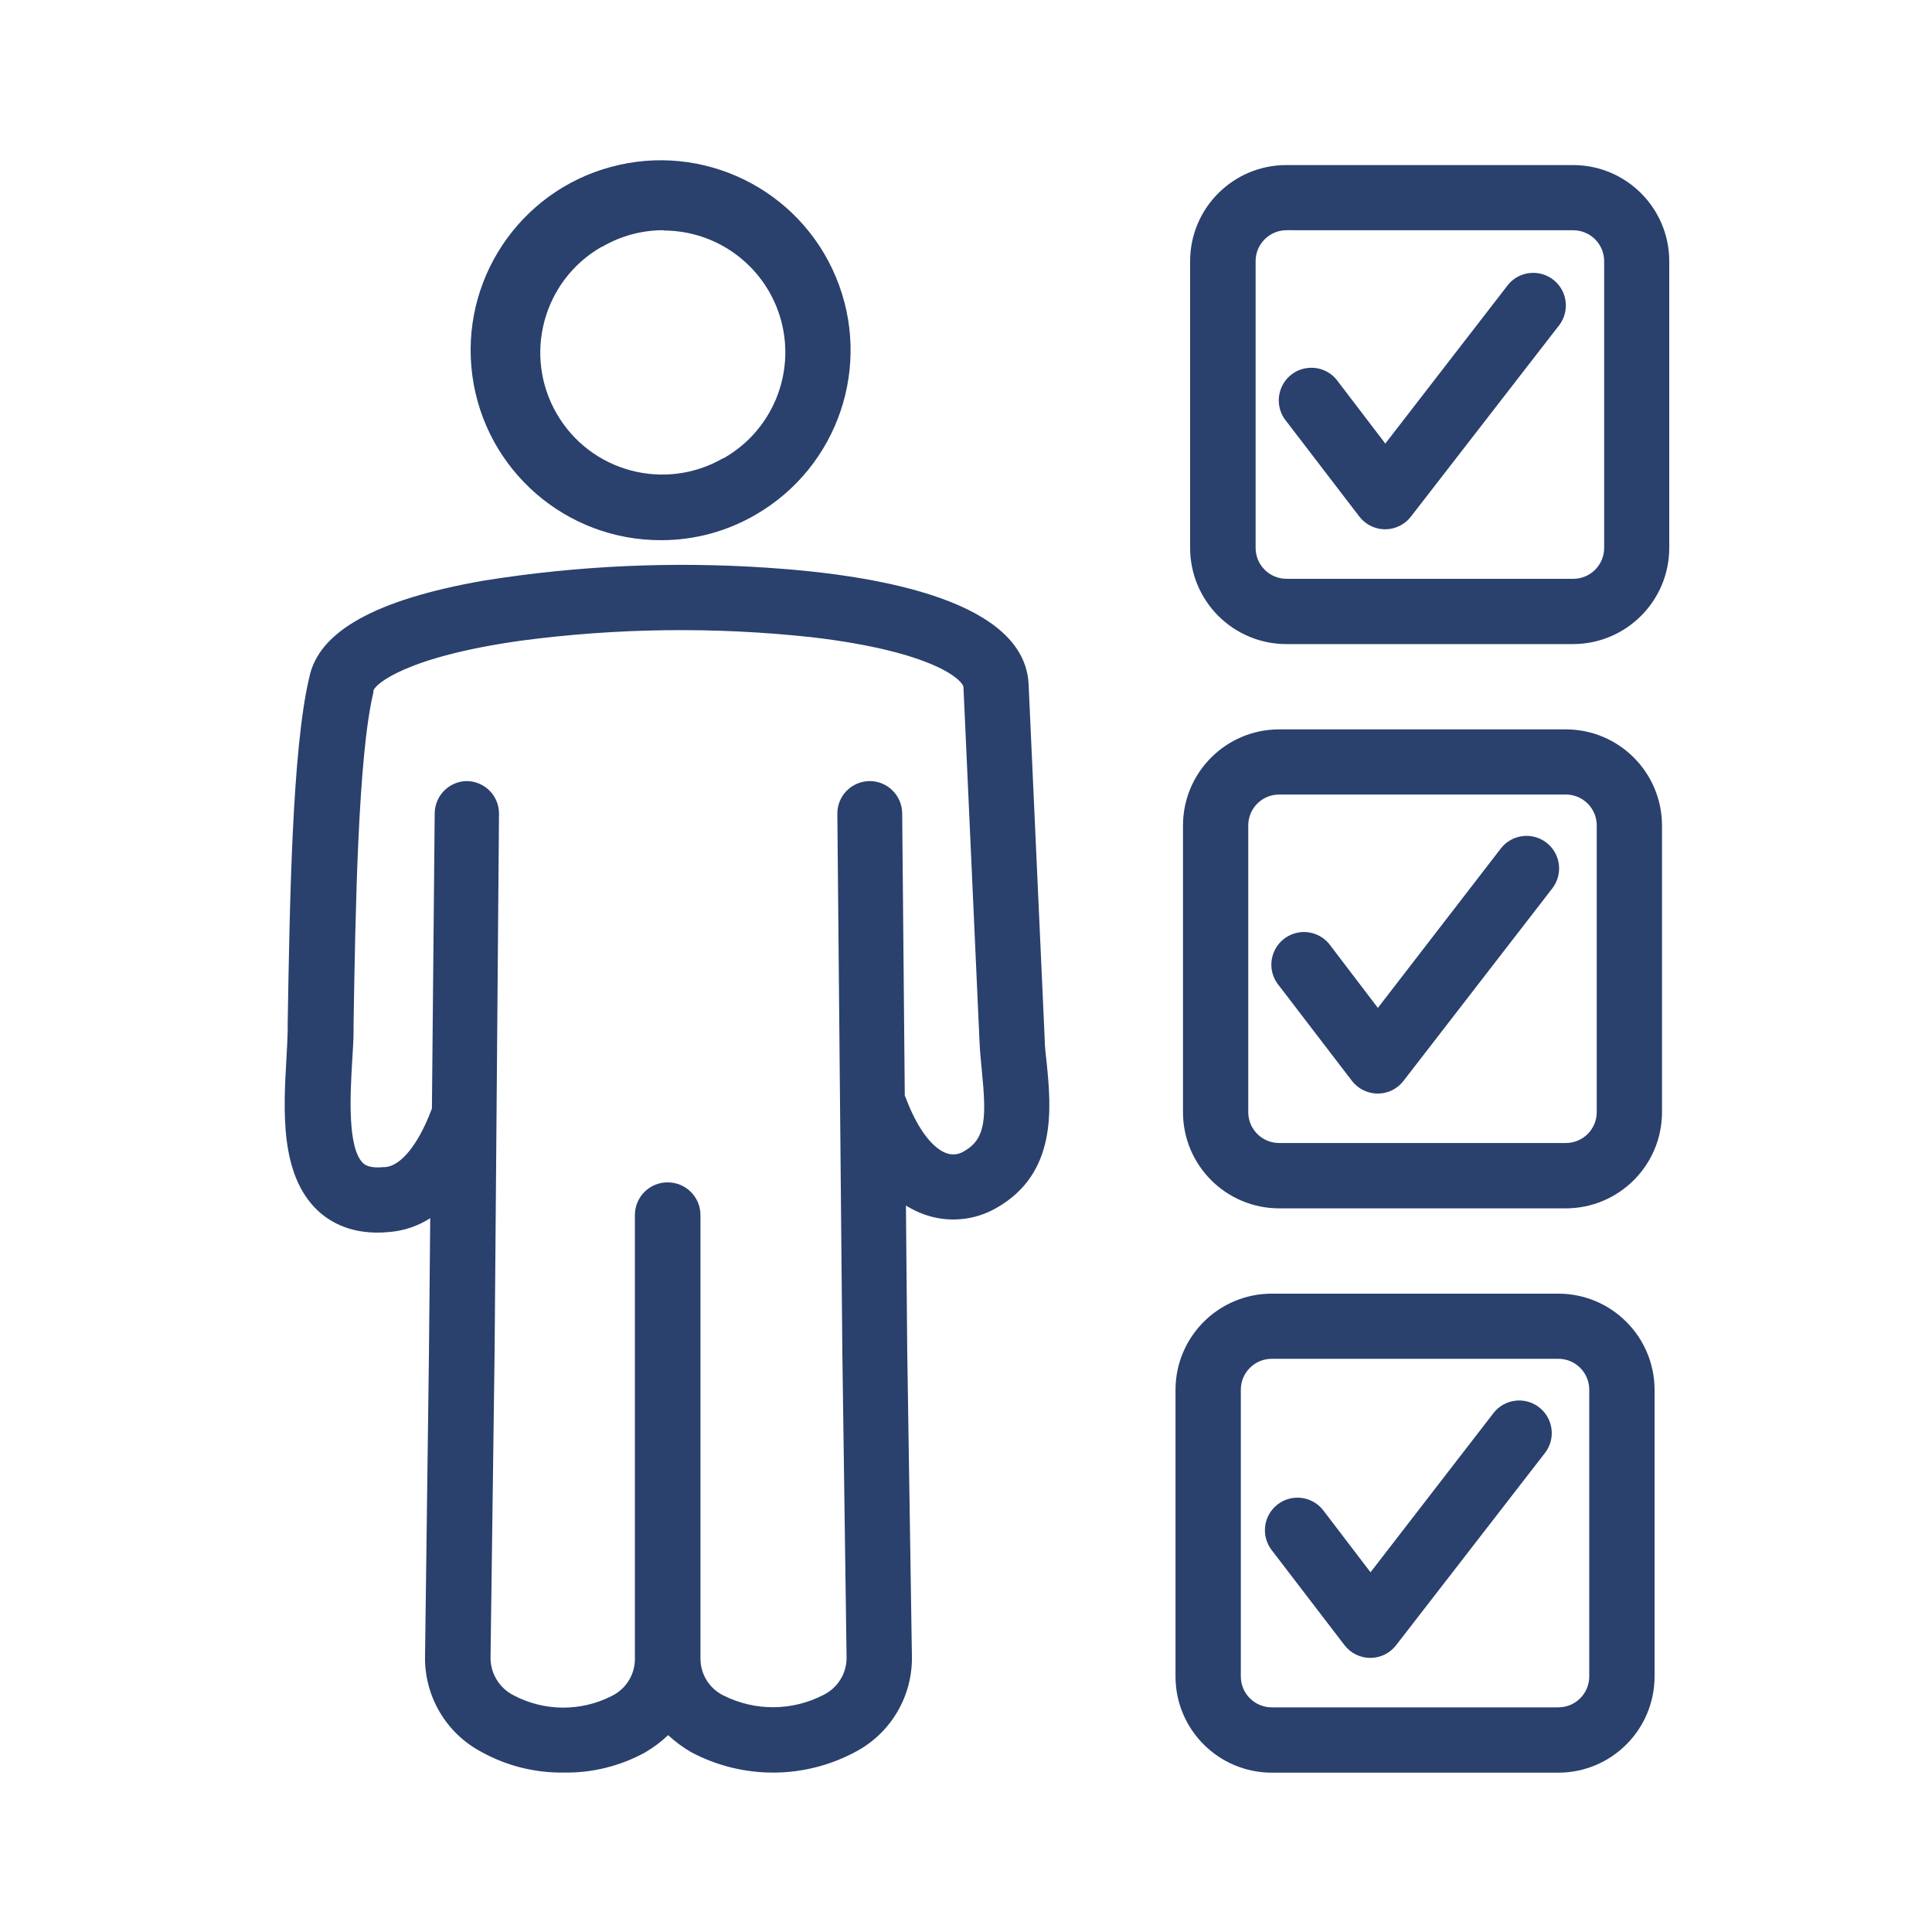
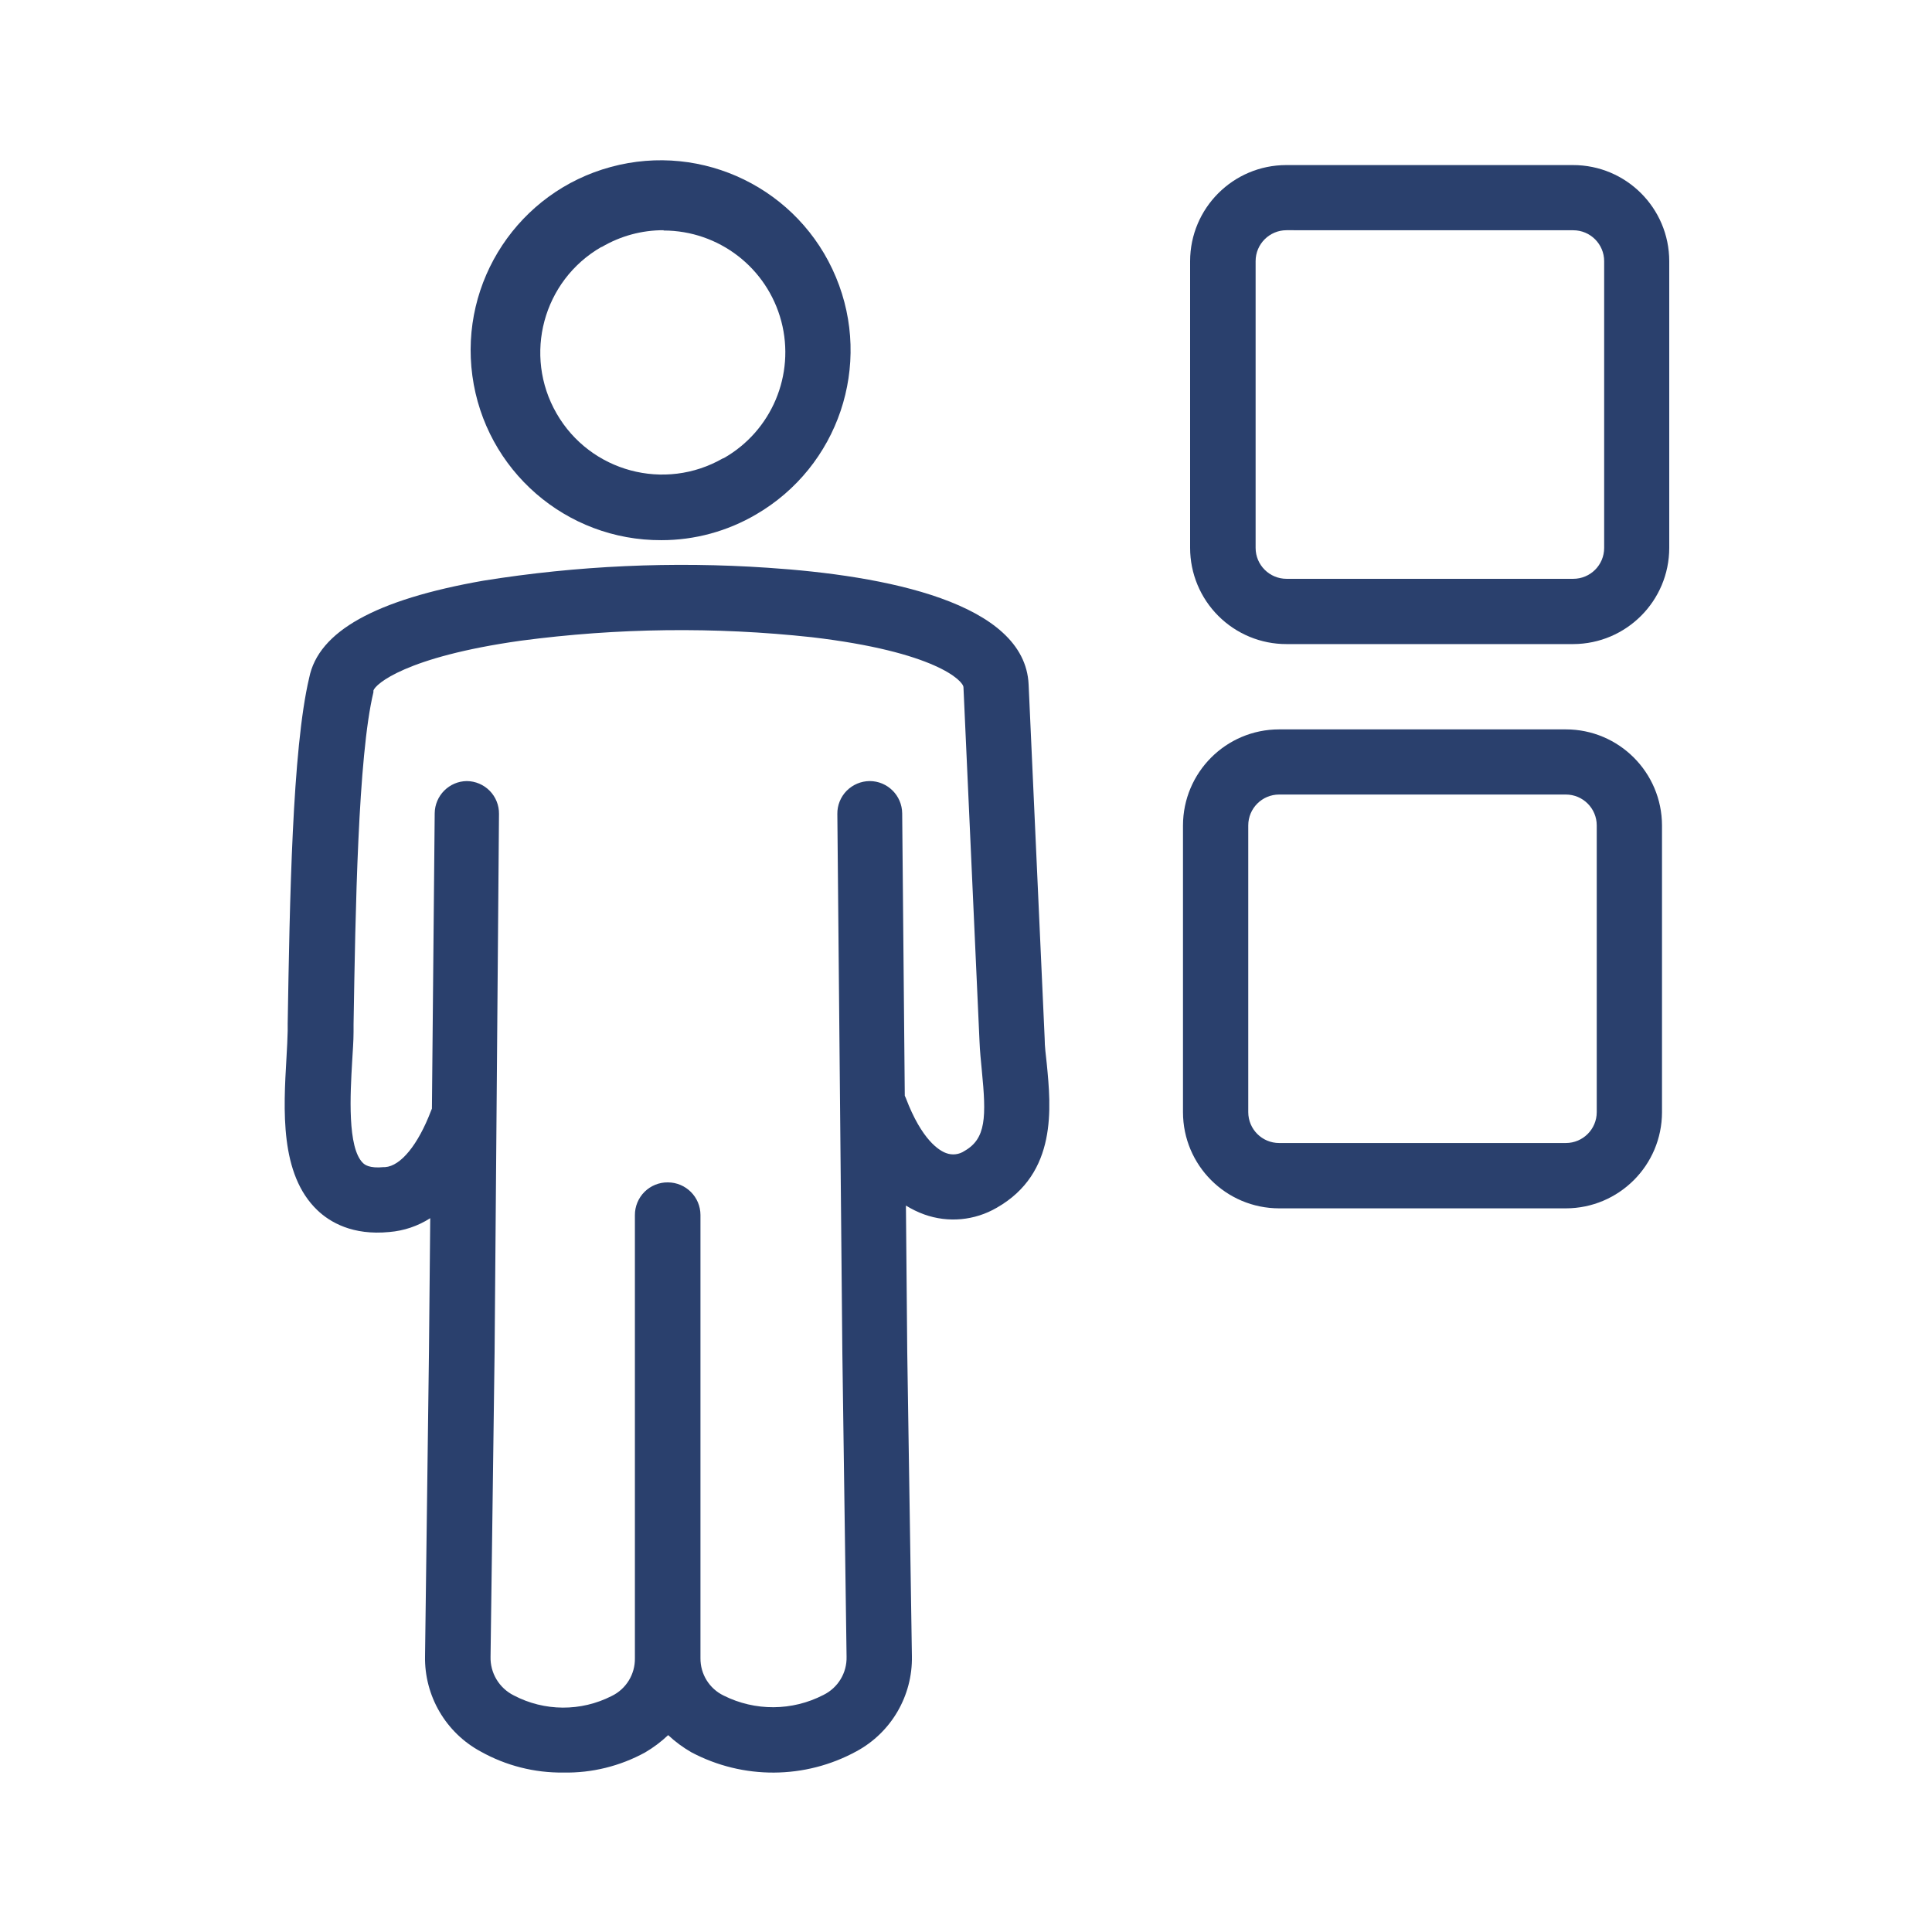
<svg xmlns="http://www.w3.org/2000/svg" width="125pt" height="125pt" viewBox="0 0 125 125" version="1.1">
  <g id="surface1">
-     <path style=" stroke:none;fill-rule:nonzero;fill:rgb(16.471%,25.098%,42.745%);fill-opacity:1;" d="M 89.141 70.754 C 88.484 70.754 87.867 70.449 87.469 69.93 L 82.754 63.773 C 82.254 63.18 82.117 62.359 82.406 61.637 C 82.691 60.914 83.352 60.406 84.125 60.316 C 84.898 60.227 85.656 60.57 86.102 61.211 L 89.148 65.211 L 97.102 54.898 C 97.812 53.98 99.133 53.809 100.055 54.52 C 100.977 55.23 101.145 56.555 100.434 57.477 L 90.805 69.934 C 90.406 70.453 89.793 70.754 89.141 70.754 Z M 89.141 70.754 " />
    <path style=" stroke:none;fill-rule:nonzero;fill:rgb(16.471%,25.098%,42.745%);fill-opacity:1;" d="M 36.453 114.684 C 34.582 114.707 32.734 114.238 31.102 113.324 C 28.84 112.105 27.453 109.723 27.5 107.156 L 27.754 87.469 L 27.836 78.816 C 27.039 79.328 26.133 79.633 25.191 79.711 C 22.809 79.945 21.344 79.074 20.535 78.301 C 18.094 75.969 18.34 71.801 18.535 68.43 C 18.57 67.789 18.605 67.191 18.613 66.695 L 18.613 66.227 C 18.746 58.32 18.906 48.488 20.004 43.855 C 20.602 40.855 24.285 38.797 31.273 37.57 C 37.355 36.594 43.531 36.316 49.676 36.734 C 57.246 37.234 66.309 38.969 66.551 44.281 L 67.59 67.199 C 67.59 67.699 67.664 68.254 67.727 68.836 C 68 71.645 68.422 75.895 64.496 78.137 C 63.07 78.969 61.352 79.133 59.797 78.574 C 59.383 78.426 58.988 78.23 58.613 78 L 58.699 87.5 L 59 107.148 C 59.051 109.711 57.668 112.09 55.414 113.309 C 52.09 115.125 48.074 115.145 44.73 113.371 C 44.188 113.059 43.684 112.688 43.23 112.262 C 42.777 112.691 42.273 113.07 41.73 113.387 C 40.113 114.27 38.297 114.719 36.453 114.684 Z M 30.199 50.535 C 30.758 50.539 31.293 50.766 31.684 51.164 C 32.074 51.562 32.293 52.102 32.285 52.66 L 32 87.5 L 31.738 107.191 C 31.711 108.246 32.297 109.219 33.238 109.691 C 35.223 110.734 37.586 110.746 39.578 109.73 C 40.512 109.277 41.094 108.324 41.078 107.289 L 41.078 78.621 C 41.074 78.055 41.301 77.512 41.699 77.113 C 42.102 76.715 42.645 76.492 43.211 76.5 C 44.375 76.504 45.316 77.445 45.32 78.609 L 45.32 107.281 C 45.309 108.312 45.891 109.254 46.82 109.703 C 48.855 110.723 51.254 110.707 53.273 109.664 C 54.215 109.203 54.801 108.238 54.773 107.191 L 54.5 87.523 L 54.176 52.66 C 54.168 52.102 54.387 51.562 54.777 51.164 C 55.172 50.766 55.707 50.539 56.266 50.535 C 57.418 50.535 58.359 51.465 58.371 52.621 L 58.539 70.891 C 58.566 70.941 58.586 70.988 58.605 71.039 C 59.648 73.789 60.781 74.449 61.215 74.605 C 61.609 74.754 62.051 74.703 62.398 74.469 C 63.805 73.672 63.82 72.266 63.523 69.25 C 63.465 68.641 63.398 68.004 63.375 67.391 L 62.336 44.469 C 62.336 44.055 60.512 42.164 52.516 41.227 C 46.254 40.547 39.938 40.625 33.695 41.453 C 26.25 42.5 24.281 44.266 24.16 44.68 C 24.164 44.715 24.164 44.754 24.16 44.789 C 23.16 48.953 22.996 58.977 22.875 66.289 L 22.875 66.762 C 22.875 67.344 22.824 67.984 22.785 68.672 C 22.664 70.762 22.461 74.266 23.488 75.25 C 23.586 75.34 23.871 75.609 24.836 75.512 L 24.922 75.512 C 25.922 75.441 27.047 74.078 27.891 71.859 L 27.945 71.73 L 28.125 52.621 C 28.137 51.477 29.059 50.551 30.199 50.535 Z M 101.309 78.18 L 82.762 78.18 C 79.324 78.176 76.543 75.395 76.539 71.961 L 76.539 53.41 C 76.543 49.977 79.324 47.191 82.762 47.191 L 101.309 47.191 C 104.742 47.191 107.527 49.977 107.531 53.41 L 107.531 71.961 C 107.527 75.395 104.742 78.176 101.309 78.18 Z M 82.762 51.406 C 81.656 51.406 80.762 52.301 80.762 53.406 L 80.762 71.953 C 80.762 73.059 81.656 73.953 82.762 73.953 L 101.309 73.953 C 102.414 73.953 103.309 73.059 103.309 71.953 L 103.309 53.406 C 103.309 52.301 102.414 51.406 101.309 51.406 Z M 42.797 34.949 C 36.625 34.977 31.391 30.426 30.562 24.312 C 29.734 18.195 33.566 12.414 39.523 10.801 C 45.477 9.184 51.707 12.23 54.082 17.926 C 56.461 23.621 54.246 30.191 48.91 33.289 C 47.055 34.375 44.945 34.949 42.797 34.949 Z M 42.934 14.895 C 41.527 14.891 40.148 15.266 38.934 15.98 L 38.906 15.98 C 35.129 18.156 33.836 22.98 36.012 26.754 C 38.188 30.531 43.012 31.824 46.785 29.648 L 46.816 29.648 C 49.926 27.887 51.461 24.246 50.551 20.789 C 49.637 17.328 46.512 14.918 42.934 14.914 Z M 37.875 14.16 Z M 37.875 14.16 " />
-     <path style=" stroke:none;fill-rule:nonzero;fill:rgb(16.471%,25.098%,42.745%);fill-opacity:1;" d="M 89.621 34.246 C 88.965 34.246 88.348 33.941 87.949 33.422 L 83.234 27.266 C 82.734 26.672 82.598 25.848 82.887 25.125 C 83.172 24.402 83.832 23.895 84.605 23.809 C 85.379 23.719 86.137 24.062 86.578 24.699 L 89.629 28.699 L 97.586 18.406 C 98.312 17.539 99.594 17.402 100.492 18.094 C 101.387 18.785 101.574 20.062 100.922 20.984 L 91.285 33.426 C 90.887 33.941 90.273 34.242 89.621 34.246 Z M 89.621 34.246 " />
    <path style=" stroke:none;fill-rule:nonzero;fill:rgb(16.471%,25.098%,42.745%);fill-opacity:1;" d="M 101.789 41.672 L 83.238 41.672 C 81.586 41.676 80 41.02 78.832 39.855 C 77.66 38.688 77 37.102 77 35.449 L 77 16.898 C 77.004 13.465 79.785 10.684 83.219 10.68 L 101.77 10.68 C 105.207 10.676 107.996 13.461 108 16.898 L 108 35.449 C 107.996 38.879 105.219 41.66 101.789 41.672 Z M 83.238 14.895 C 82.137 14.895 81.238 15.789 81.238 16.895 L 81.238 35.449 C 81.238 36.555 82.137 37.449 83.238 37.449 L 101.789 37.449 C 102.895 37.449 103.789 36.555 103.789 35.449 L 103.789 16.898 C 103.789 15.797 102.895 14.898 101.789 14.898 Z M 83.238 14.895 " />
-     <path style=" stroke:none;fill-rule:nonzero;fill:rgb(16.471%,25.098%,42.745%);fill-opacity:1;" d="M 88.66 107.266 C 88.004 107.266 87.387 106.961 86.988 106.441 L 82.273 100.285 C 81.566 99.359 81.742 98.039 82.668 97.332 C 83.59 96.625 84.914 96.801 85.621 97.727 L 88.672 101.727 L 96.625 91.43 C 97.336 90.508 98.66 90.34 99.578 91.051 C 100.5 91.762 100.672 93.086 99.961 94.004 L 90.324 106.449 C 89.926 106.965 89.312 107.266 88.66 107.266 Z M 88.66 107.266 " />
-     <path style=" stroke:none;fill-rule:nonzero;fill:rgb(16.471%,25.098%,42.745%);fill-opacity:1;" d="M 100.824 114.691 L 82.281 114.691 C 78.844 114.688 76.059 111.906 76.055 108.469 L 76.055 89.922 C 76.059 86.484 78.844 83.703 82.281 83.699 L 100.824 83.699 C 104.262 83.703 107.043 86.484 107.051 89.922 L 107.051 108.469 C 107.043 111.906 104.262 114.688 100.824 114.691 Z M 82.281 87.914 C 81.176 87.914 80.281 88.809 80.281 89.914 L 80.281 108.465 C 80.281 109.57 81.176 110.465 82.281 110.465 L 100.824 110.465 C 101.93 110.465 102.824 109.57 102.824 108.465 L 102.824 89.914 C 102.824 88.809 101.93 87.914 100.824 87.914 Z M 82.281 87.914 " />
  </g>
</svg>